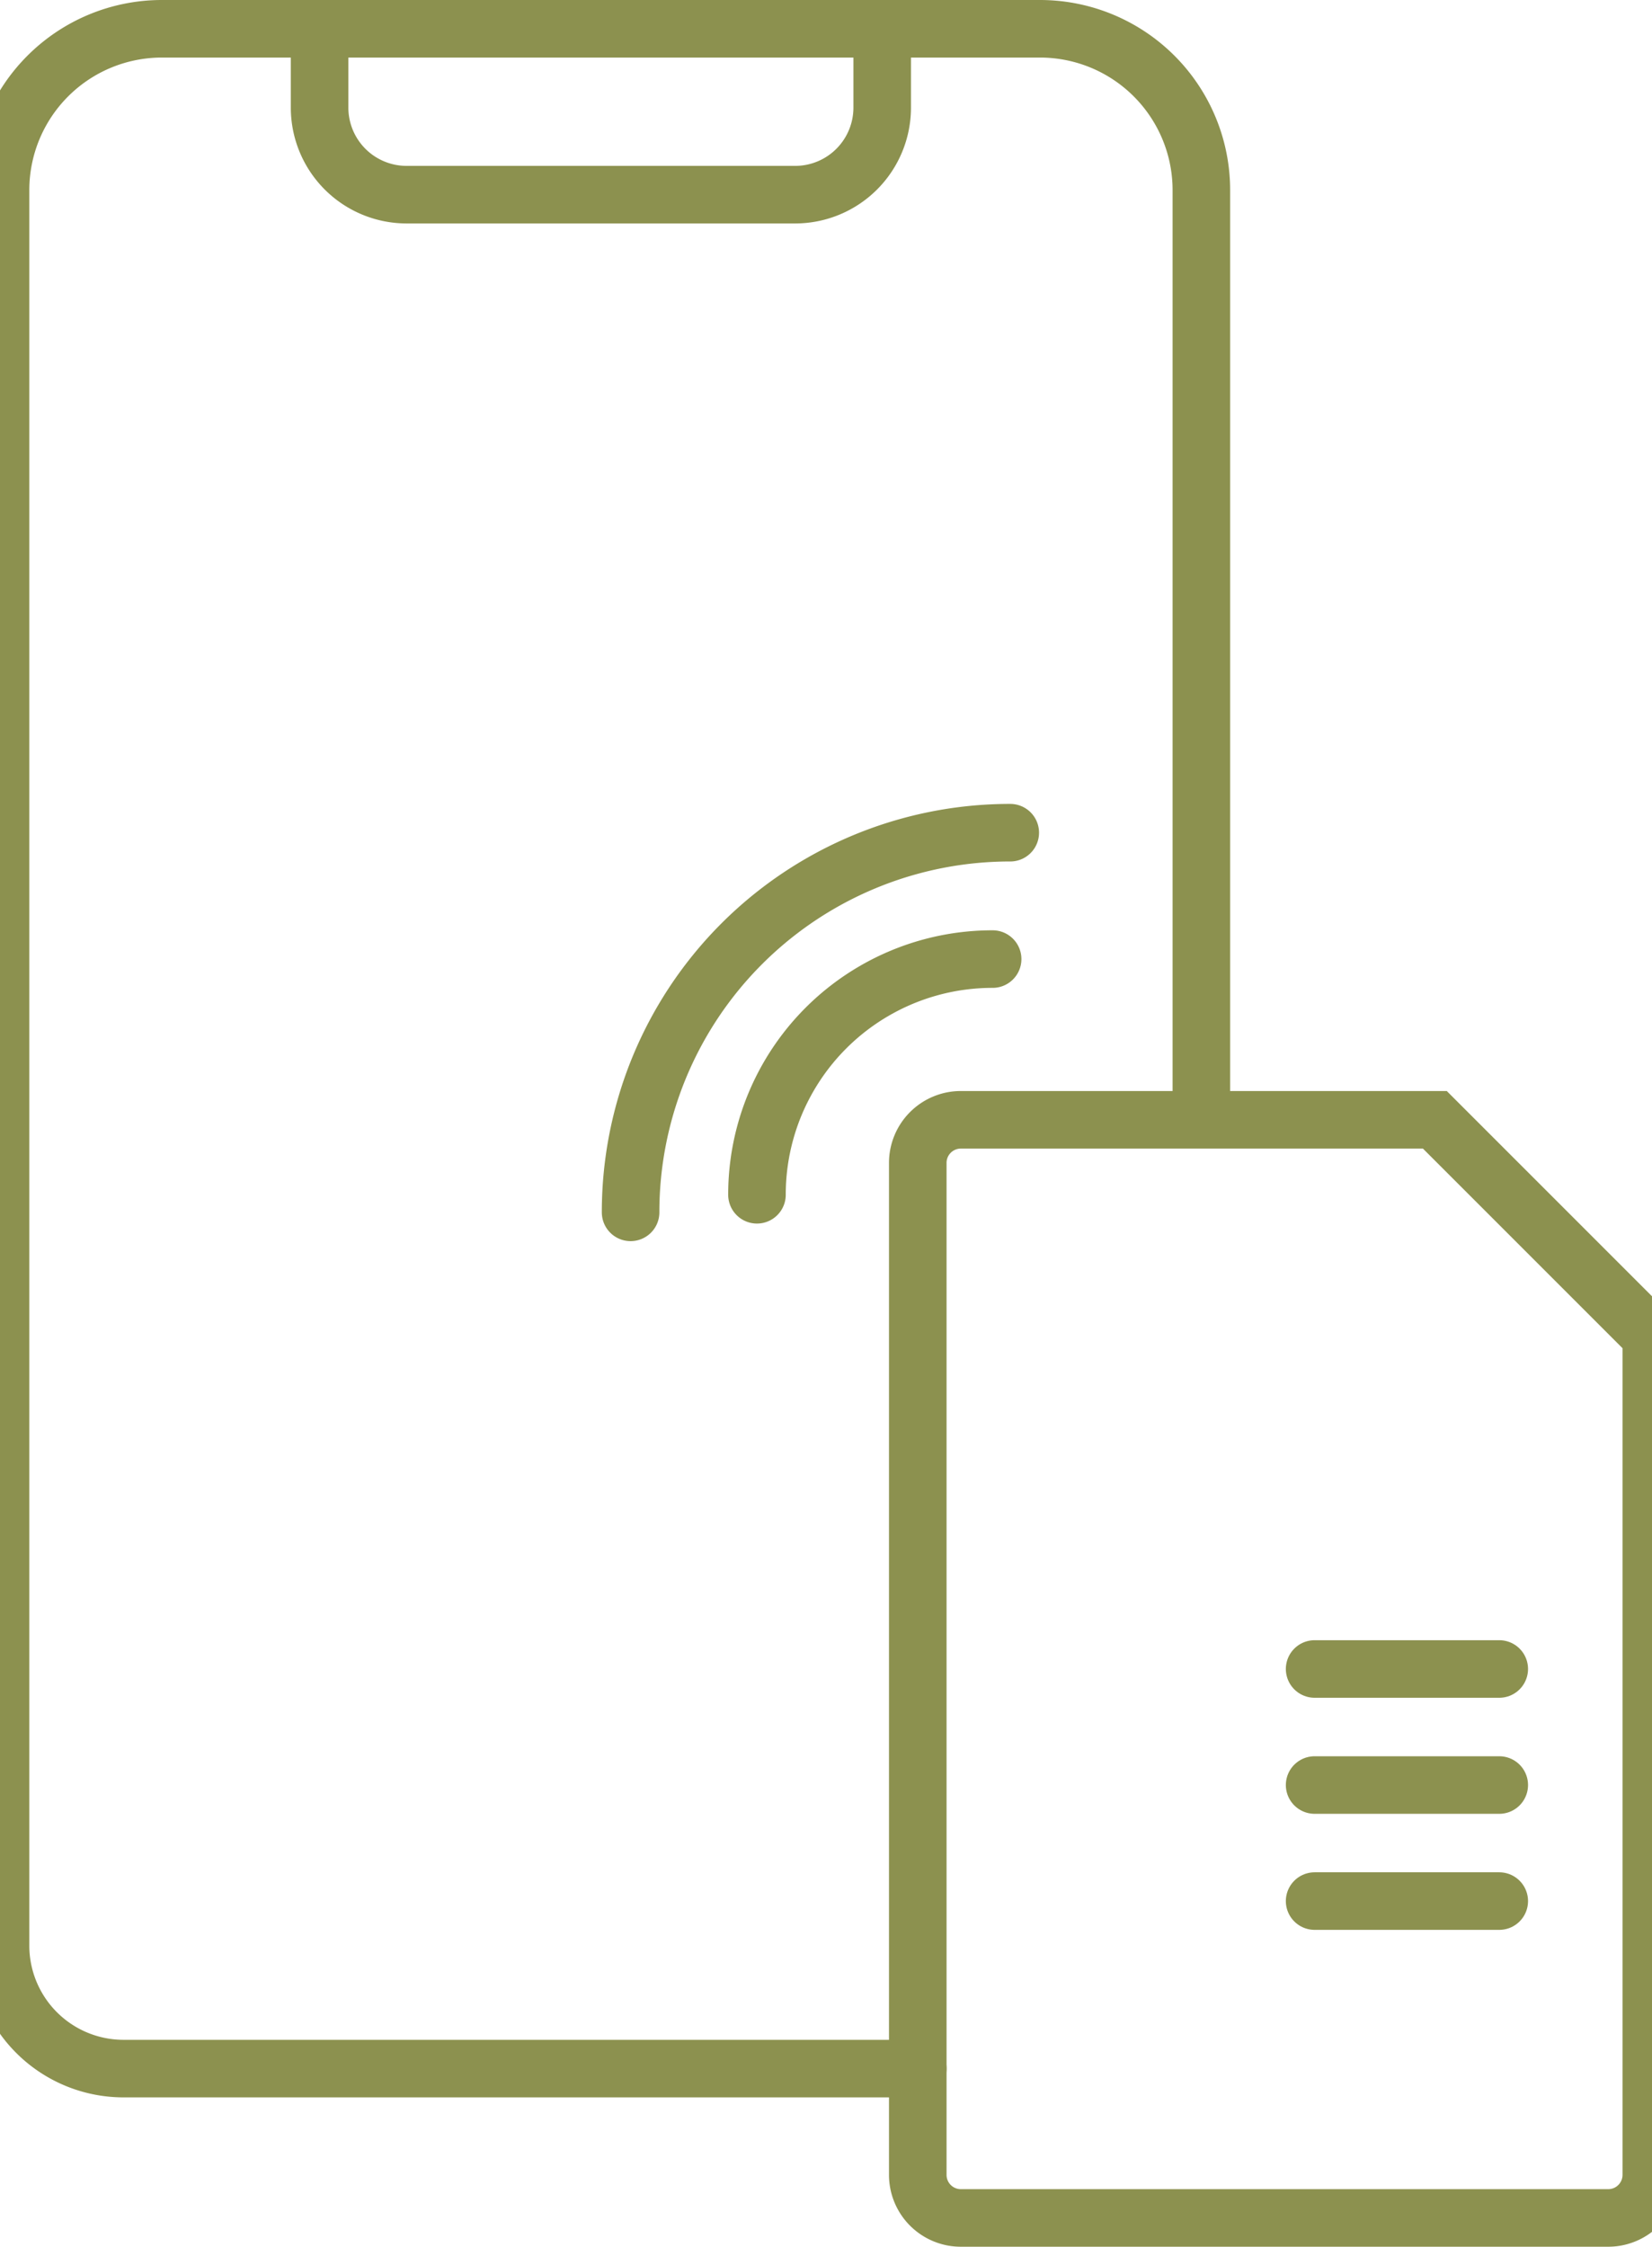
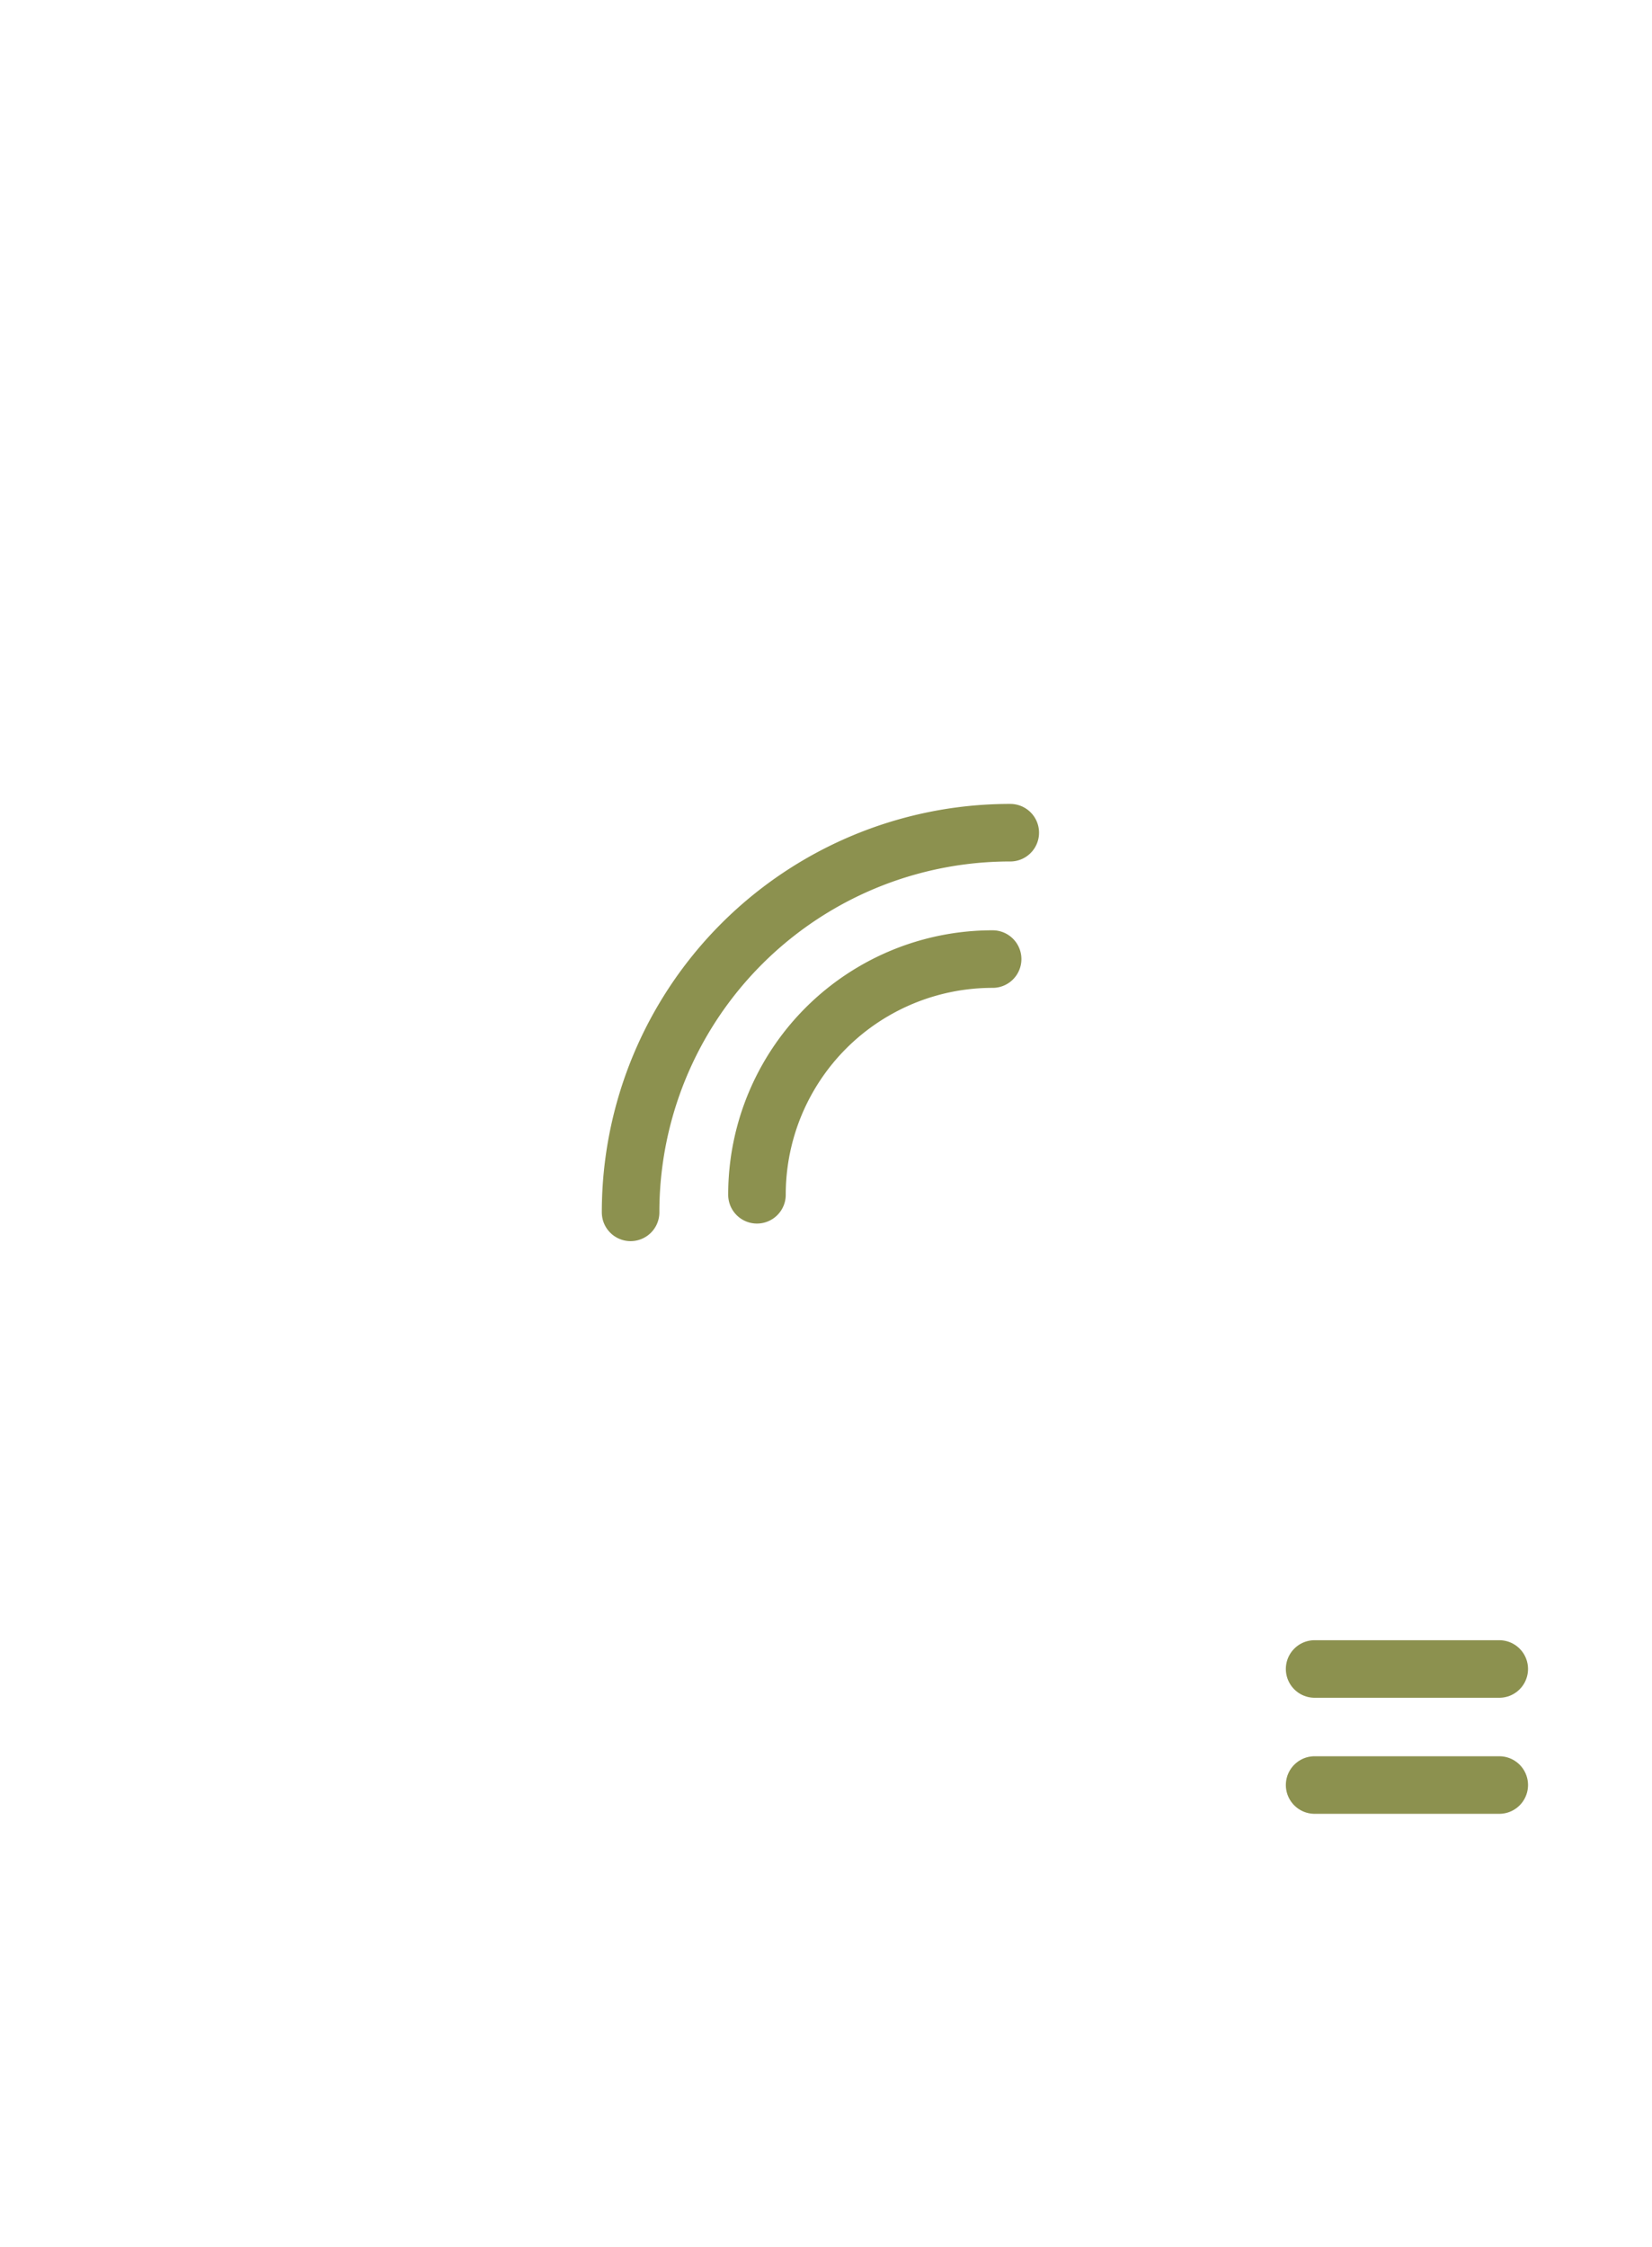
<svg xmlns="http://www.w3.org/2000/svg" preserveAspectRatio="xMidYMid slice" width="25px" height="34px" viewBox="0 0 31.4 41.3">
  <g id="Gruppe_8265" data-name="Gruppe 8265" transform="translate(-362.799 -963.35)">
-     <path id="Pfad_6891" data-name="Pfad 6891" d="M380.186,1001.371h-14.6a2.261,2.261,0,0,1-2.261-2.261V966.845a2.966,2.966,0,0,1,2.965-2.966h16.143a2.966,2.966,0,0,1,2.966,2.966v17.072" fill="none" stroke="#8c914f" stroke-linecap="round" stroke-linejoin="round" stroke-width="1.058" />
-     <path id="Pfad_6892" data-name="Pfad 6892" d="M369.19,963.879v1.449a1.6,1.6,0,0,0,1.6,1.6h7.142a1.6,1.6,0,0,0,1.6-1.6v-1.449" fill="none" stroke="#8c914f" stroke-linecap="round" stroke-linejoin="round" stroke-width="1.058" />
-     <path id="Pfad_6893" data-name="Pfad 6893" d="M380.186,984.724v18.6a.792.792,0,0,0,.792.792h11.9a.792.792,0,0,0,.792-.792V987.911l-3.979-3.979h-8.713A.792.792,0,0,0,380.186,984.724Z" fill="none" stroke="#8c914f" stroke-linecap="round" stroke-miterlimit="10" stroke-width="1.058" />
    <path id="Pfad_6894" data-name="Pfad 6894" d="M377.23,985.31a4.329,4.329,0,0,1,4.332-4.332" fill="none" stroke="#8c914f" stroke-linecap="round" stroke-miterlimit="10" stroke-width="1.058" />
    <path id="Pfad_6895" data-name="Pfad 6895" d="M374.907,985.633a6.974,6.974,0,0,1,6.979-6.978" fill="none" stroke="#8c914f" stroke-linecap="round" stroke-miterlimit="10" stroke-width="1.058" />
    <line id="Linie_2756" data-name="Linie 2756" x1="3.394" transform="translate(387.481 994.026)" fill="none" stroke="#8c914f" stroke-linecap="round" stroke-linejoin="round" stroke-width="1.058" />
    <line id="Linie_2757" data-name="Linie 2757" x1="3.394" transform="translate(387.481 996.159)" fill="none" stroke="#8c914f" stroke-linecap="round" stroke-linejoin="round" stroke-width="1.058" />
-     <line id="Linie_2758" data-name="Linie 2758" x1="3.394" transform="translate(387.481 998.292)" fill="none" stroke="#8c914f" stroke-linecap="round" stroke-linejoin="round" stroke-width="1.058" />
  </g>
</svg>